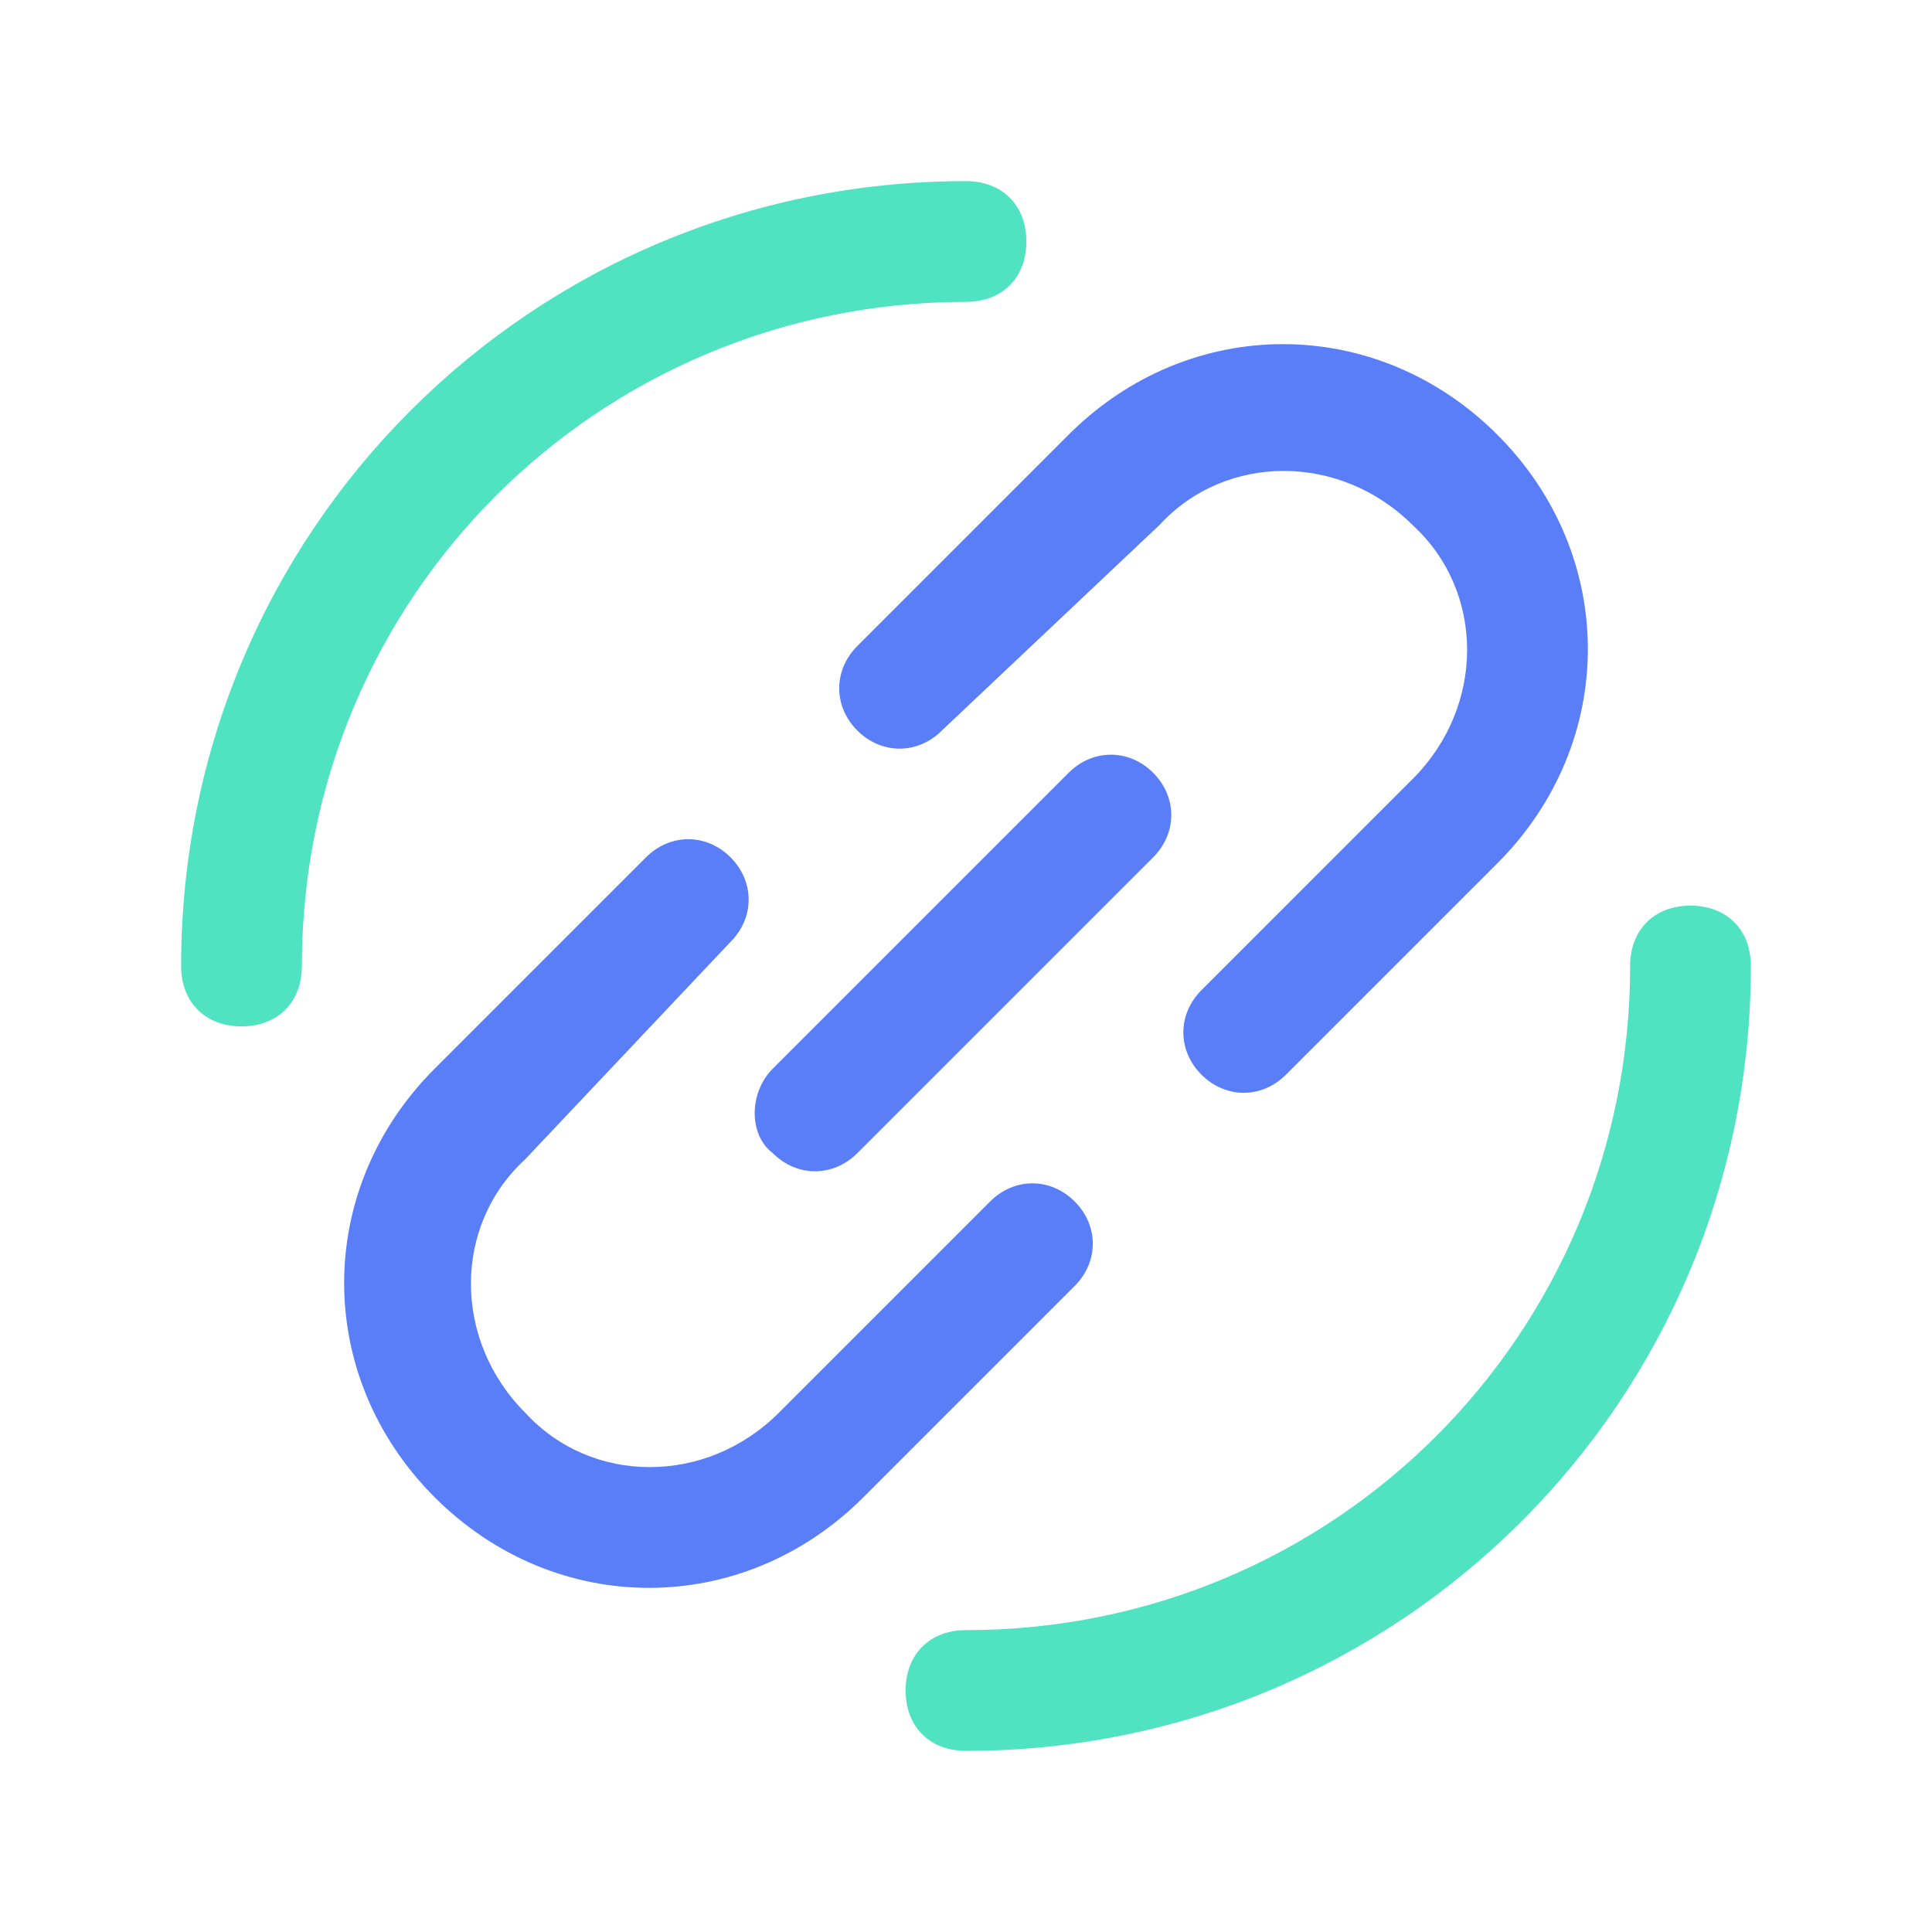
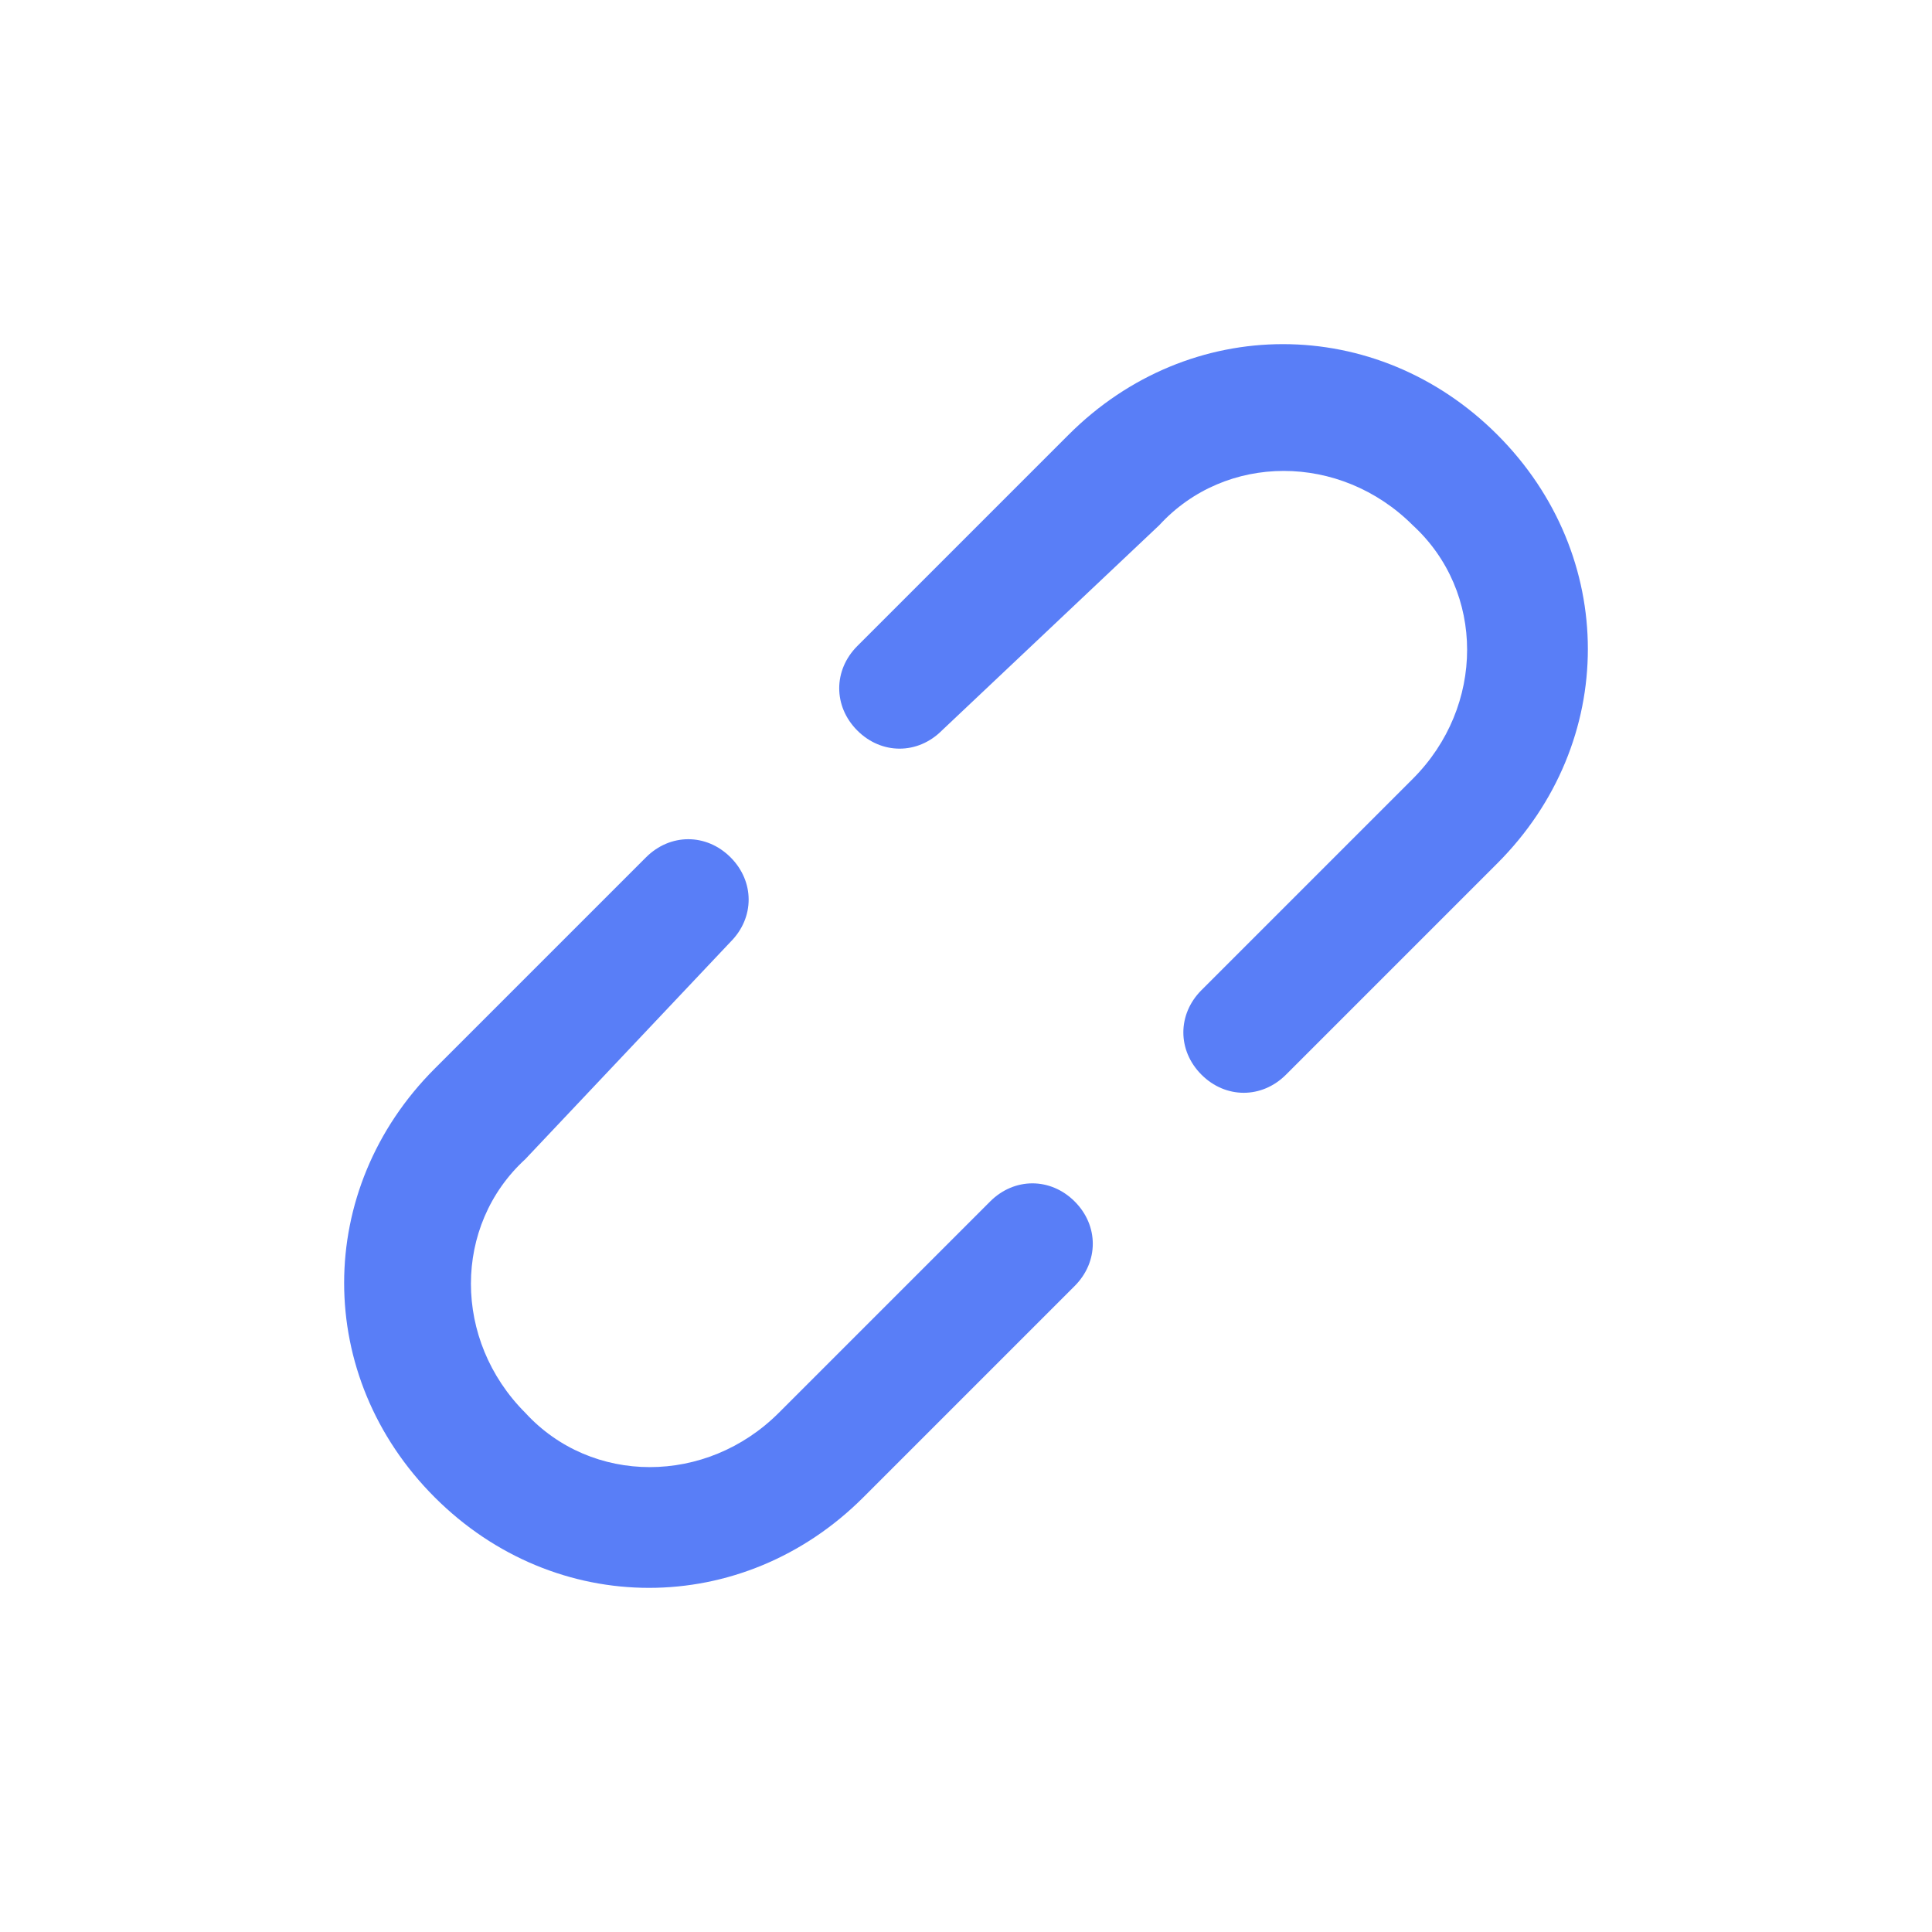
<svg xmlns="http://www.w3.org/2000/svg" t="1750728867331" class="icon" viewBox="0 0 1024 1024" version="1.1" p-id="8427" width="200" height="200">
-   <path d="M512 96c19.2 0 32 12.8 32 32s-12.8 32-32 32C316.8 160 160 316.8 160 512c0 19.2-12.8 32-32 32s-32-12.8-32-32C96 281.6 281.6 96 512 96z m0 832c-19.2 0-32-12.8-32-32s12.8-32 32-32c195.2 0 352-156.8 352-352 0-19.2 12.8-32 32-32s32 12.8 32 32c0 230.4-185.6 416-416 416z" fill="#50E3C2" p-id="8428" />
  <path d="M499.2 387.2c-12.8 12.8-32 12.8-44.8 0-12.8-12.8-12.8-32 0-44.8l112-112c64-64 163.2-64 227.2 0s64 163.2 0 227.2l-112 112c-12.8 12.8-32 12.8-44.8 0-12.8-12.8-12.8-32 0-44.8l112-112c38.4-38.4 38.4-99.2 0-134.4-38.4-38.4-99.2-38.4-134.4 0l-115.2 108.8zM387.2 499.2c12.8-12.8 12.8-32 0-44.8s-32-12.8-44.8 0l-112 112c-64 64-64 163.2 0 227.2s163.2 64 227.2 0l112-112c12.8-12.8 12.8-32 0-44.8s-32-12.8-44.8 0l-112 112c-38.4 38.4-99.2 38.4-134.4 0-38.4-38.4-38.4-99.2 0-134.4l108.8-115.2z" fill="#597EF7" p-id="8429" />
-   <path d="M409.6 566.4l156.8-156.8c12.8-12.8 32-12.8 44.8 0 12.8 12.8 12.8 32 0 44.8l-156.8 156.8c-12.8 12.8-32 12.8-44.8 0-12.8-9.6-12.8-32 0-44.8z" fill="#597EF7" p-id="8430" />
</svg>